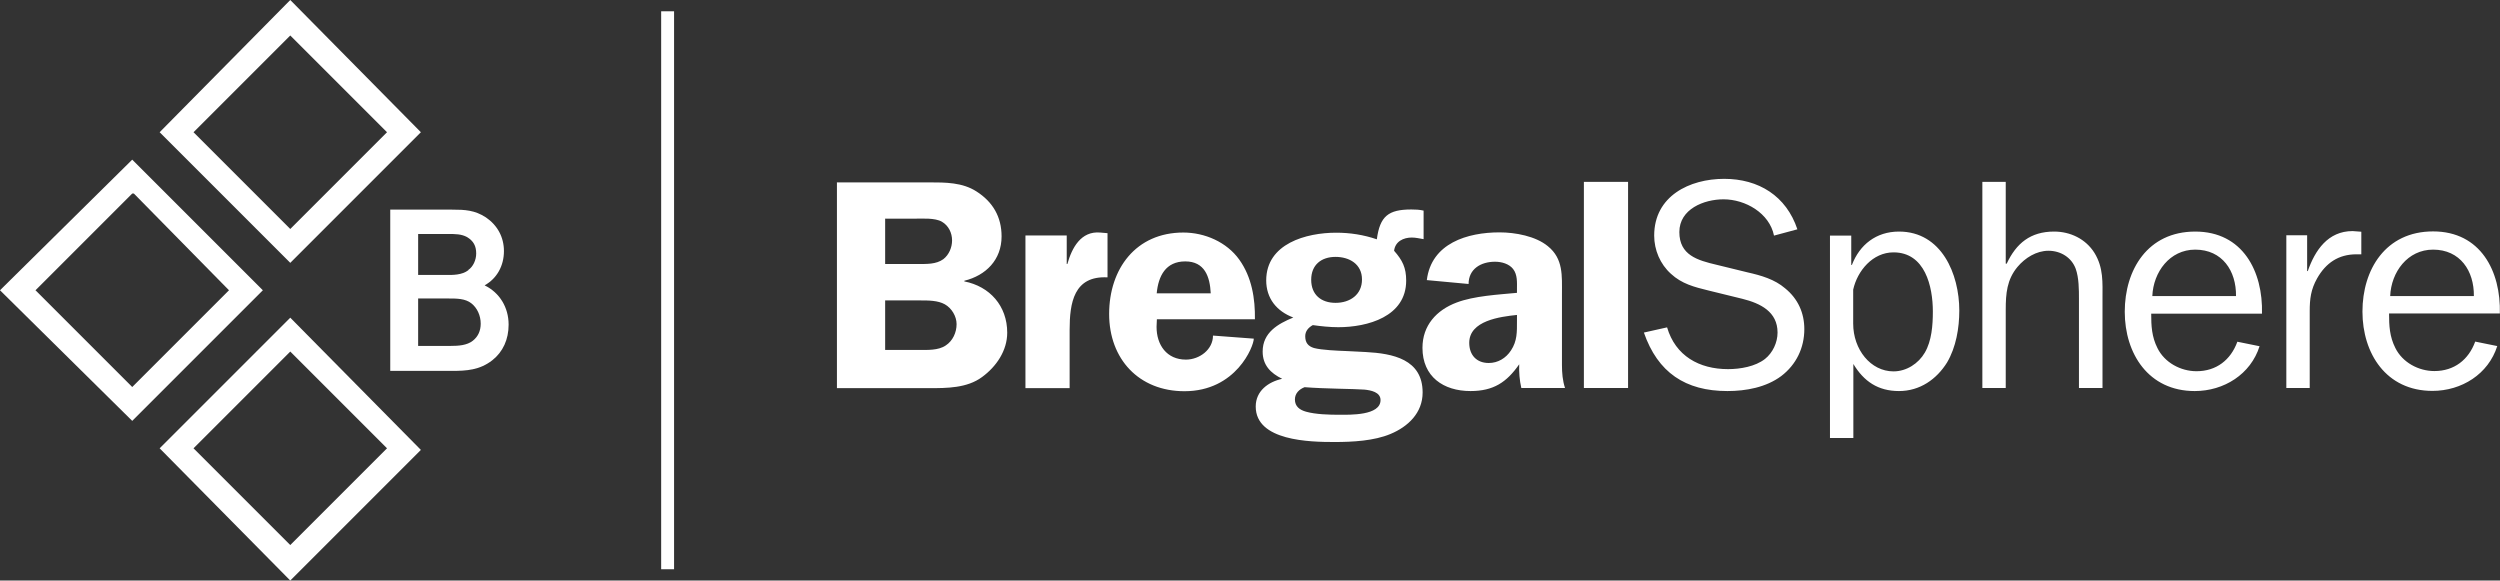
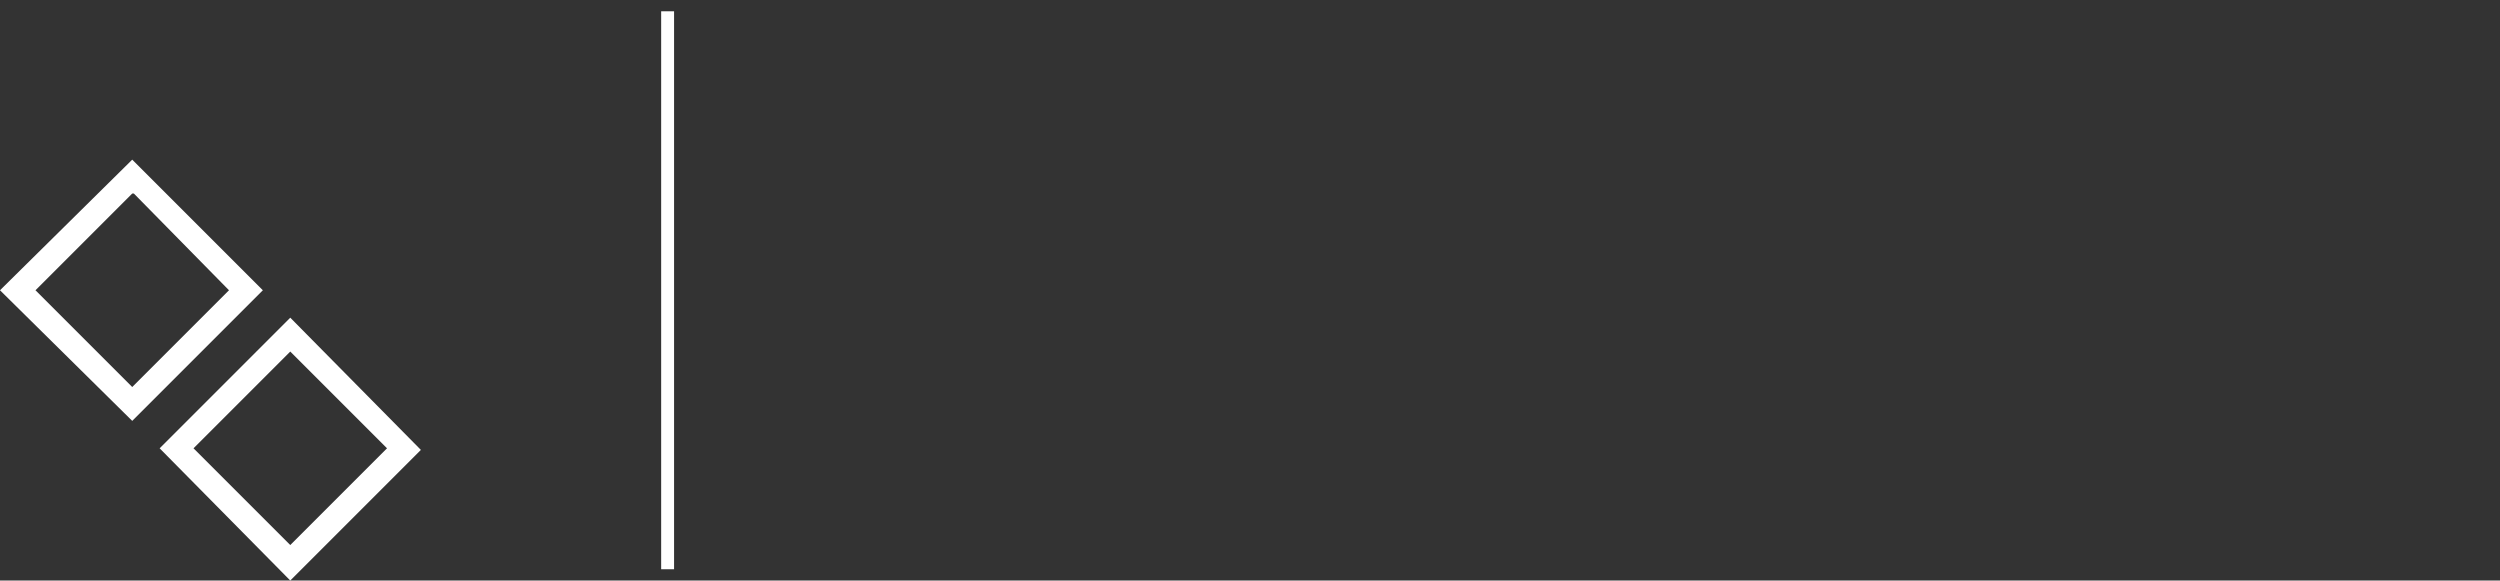
<svg xmlns="http://www.w3.org/2000/svg" id="Layer_1" data-name="Layer 1" viewBox="0 0 155.03 36">
  <rect x="0" y="0" width="155.03" height="36" fill="#333333" stroke="none" />
  <defs>
    <style>
      .cls-1 {
        fill: #fff;
        stroke-width: 0px;
      }
    </style>
  </defs>
  <g>
-     <path class="cls-1" d="M18,16.3l-8.1-8.1L18,0l8.1,8.2-8.1,8.1ZM12,8.2l6,6,6-6-6-6-6,6Z" />
    <path class="cls-1" d="M18,36l-8.1-8.2,8.1-8.1,8.1,8.2-8.1,8.1ZM12,27.8l6,6,6-6-6-6-6,6Z" />
    <path class="cls-1" d="M0,18l8.2-8.1,8.1,8.1-8.1,8.1L0,18ZM8.2,12l-6,6,6,6,6-6-5.9-6h-.1Z" />
  </g>
  <path class="cls-1" d="M41,.7h.8v34.6h-.8V.7Z" />
-   <path class="cls-1" d="M30.06,17.69c.75-.42,1.19-1.2,1.19-2.12,0-.86-.4-1.6-1.12-2.09-.69-.45-1.3-.48-2.09-.48h-3.84v10h3.83c.9,0,1.72-.05,2.5-.66.66-.52,1.01-1.29,1.01-2.21,0-1.07-.56-1.98-1.48-2.43ZM25.93,18.51h1.88c.51,0,1.04,0,1.42.3.36.28.58.76.58,1.26,0,.45-.17.81-.49,1.06-.36.29-.91.32-1.35.32h-2.04v-2.94ZM29.05,16.75c-.4.31-.96.31-1.5.3h-1.62v-2.54h1.86c.44,0,.82,0,1.17.19.4.24.57.55.57,1.02,0,.4-.19.82-.49,1.02Z" />
-   <path class="cls-1" d="M148.22,18.36c.06-1.49,1.08-2.88,2.66-2.88,1.68,0,2.55,1.32,2.53,2.88h-5.2ZM153.49,21.19c-.41,1.12-1.3,1.82-2.53,1.82-.99,0-1.98-.54-2.42-1.43-.36-.71-.39-1.39-.39-2.14h6.87c.07-2.62-1.19-5.09-4.14-5.09s-4.38,2.37-4.38,4.97,1.47,4.92,4.34,4.92c1.81,0,3.47-1.04,4.02-2.78l-1.38-.28h0ZM141.78,14.6v9.46h1.45v-4.77c0-.75.07-1.34.46-2.03.54-.95,1.32-1.49,2.44-1.49h.3v-1.4l-.54-.04c-1.53,0-2.33,1.19-2.78,2.48h-.04v-2.22h-1.3,0ZM133.47,18.36c.06-1.49,1.08-2.88,2.66-2.88,1.68,0,2.55,1.32,2.53,2.88h-5.2ZM138.74,21.2c-.41,1.12-1.3,1.82-2.53,1.82-.99,0-1.98-.54-2.42-1.43-.36-.71-.39-1.39-.39-2.14h6.87c.07-2.62-1.19-5.09-4.14-5.09s-4.37,2.37-4.37,4.97,1.47,4.92,4.34,4.92c1.81,0,3.47-1.04,4.02-2.78l-1.38-.28h0ZM130.38,24.06v-5.51c0-1.04.07-1.94-.5-2.87-.54-.86-1.49-1.32-2.5-1.32-1.47,0-2.35.73-2.94,1.99h-.06v-5.07h-1.45v12.78h1.45v-4.86c0-.99.07-1.86.73-2.65.47-.56,1.17-1,1.92-1s1.43.41,1.69,1.12c.2.56.2,1.3.2,1.88v5.51h1.45ZM114.93,22.57c.65,1.08,1.53,1.68,2.83,1.68s2.33-.73,2.98-1.77c.56-.95.76-2.14.76-3.22,0-2.27-1.1-4.9-3.74-4.9-1.42,0-2.44.82-2.92,2.07h-.04v-1.82h-1.32v12.55h1.45v-4.58h0ZM119.86,19.32c0,.84-.07,1.82-.5,2.55-.39.67-1.13,1.16-1.94,1.16-1.42,0-2.5-1.36-2.5-2.96v-2.11c.26-1.17,1.21-2.31,2.5-2.31,1.96,0,2.44,2.12,2.44,3.67M101.94,20.62c.86,2.48,2.57,3.63,5.18,3.63,1.16,0,2.4-.23,3.34-.93.93-.71,1.43-1.75,1.43-2.91,0-1-.39-1.88-1.19-2.53-.65-.56-1.49-.8-2.33-.99l-1.92-.47c-1.19-.28-2.31-.6-2.31-2.03s1.53-2.03,2.74-2.03c1.36,0,2.85.86,3.13,2.25l1.45-.39c-.69-2.07-2.4-3.13-4.54-3.13s-4.34,1.06-4.34,3.52c0,.89.37,1.77,1.04,2.37.67.62,1.45.82,2.31,1.03l2.12.52c1.12.28,2.18.8,2.18,2.09,0,.62-.3,1.26-.78,1.64-.6.47-1.53.63-2.29.63-1.79,0-3.26-.82-3.78-2.59l-1.43.32h0ZM98.22,24.06h2.74v-12.78h-2.74v12.78ZM94.07,19.91c0,.67.02,1.23-.37,1.82-.32.49-.82.78-1.38.78-.76,0-1.21-.5-1.21-1.25,0-1.38,1.92-1.62,2.96-1.73v.37h0ZM97.05,24.06c-.15-.46-.19-.93-.19-1.42v-4.41c0-1.13.09-2.18-.87-2.96-.76-.63-2.03-.86-3-.86-1.99,0-4.23.67-4.51,2.96l2.59.24c0-.93.76-1.38,1.64-1.38.41,0,.87.13,1.12.45.28.36.24.84.24,1.25v.23c-1.16.11-2.66.19-3.74.6-1.25.47-2.12,1.42-2.12,2.81,0,1.79,1.3,2.68,2.98,2.68,1.42,0,2.24-.54,3.02-1.66-.02.49.02.99.13,1.47h2.72,0ZM85.61,24.81c0,.97-1.9.91-2.57.91-.6,0-1.45-.02-2.05-.19-.39-.11-.69-.32-.69-.76,0-.37.26-.63.6-.76,1.25.1,3.05.1,3.71.15.39.04,1,.15,1,.65M82.82,15.93c.86,0,1.64.45,1.64,1.4s-.75,1.45-1.64,1.45-1.51-.5-1.51-1.43.63-1.42,1.51-1.42M78.52,17.38c0,1.13.65,1.92,1.68,2.31-.95.39-1.9.93-1.9,2.11,0,.84.49,1.34,1.21,1.69-.86.19-1.64.75-1.64,1.72,0,2.14,3.37,2.2,4.88,2.2,1.12,0,2.46-.07,3.48-.5,1.08-.45,1.99-1.3,1.99-2.57,0-2.07-1.86-2.42-3.52-2.51l-1.19-.06c-.54-.02-1.55-.06-2.03-.19-.36-.11-.54-.33-.54-.73,0-.32.2-.54.47-.69.49.07,1.06.13,1.58.13,1.81,0,4.21-.65,4.21-2.89,0-.8-.23-1.26-.75-1.85.07-.58.58-.82,1.1-.82.24,0,.49.06.73.1v-1.77c-.26-.06-.5-.07-.76-.07-1.42,0-1.95.41-2.14,1.85-.82-.28-1.66-.41-2.52-.41-1.85,0-4.34.67-4.34,2.96M71.73,18.19c.1-1.08.56-1.98,1.77-1.98s1.53.95,1.58,1.98h-3.35,0ZM77.82,19.81c.02-1.29-.19-2.62-.97-3.71s-2.14-1.68-3.47-1.68c-2.94,0-4.6,2.25-4.6,5.05s1.85,4.79,4.67,4.79c3.21,0,4.3-2.79,4.3-3.26l-2.53-.19c0,.87-.84,1.49-1.68,1.49-1.19,0-1.82-.91-1.82-2.03l.02-.47h6.08ZM63.59,14.61v9.46h2.74v-3.61c0-1.68.26-3.37,2.35-3.26v-2.74l-.46-.04c-1.19-.1-1.75.95-2.03,1.95h-.04v-1.77h-2.55ZM54.88,18.63h2.2c.49,0,1.08,0,1.51.24.43.24.73.75.73,1.23,0,.52-.24,1.04-.67,1.32-.46.32-1.16.28-1.69.28h-2.07v-3.08h0ZM54.88,13.56h1.81c.5,0,1.29-.06,1.72.19.41.24.63.69.63,1.16,0,.43-.19.89-.54,1.16-.45.33-1.06.3-1.58.3h-2.03v-2.79h0ZM51.9,11.29v12.78h5.72c1.1,0,2.35,0,3.28-.69.89-.65,1.56-1.64,1.56-2.75,0-1.66-1.08-2.87-2.66-3.18v-.04c1.34-.33,2.31-1.3,2.31-2.75,0-1.21-.54-2.14-1.56-2.79-.87-.56-1.92-.56-2.92-.56h-5.72Z" />
</svg>